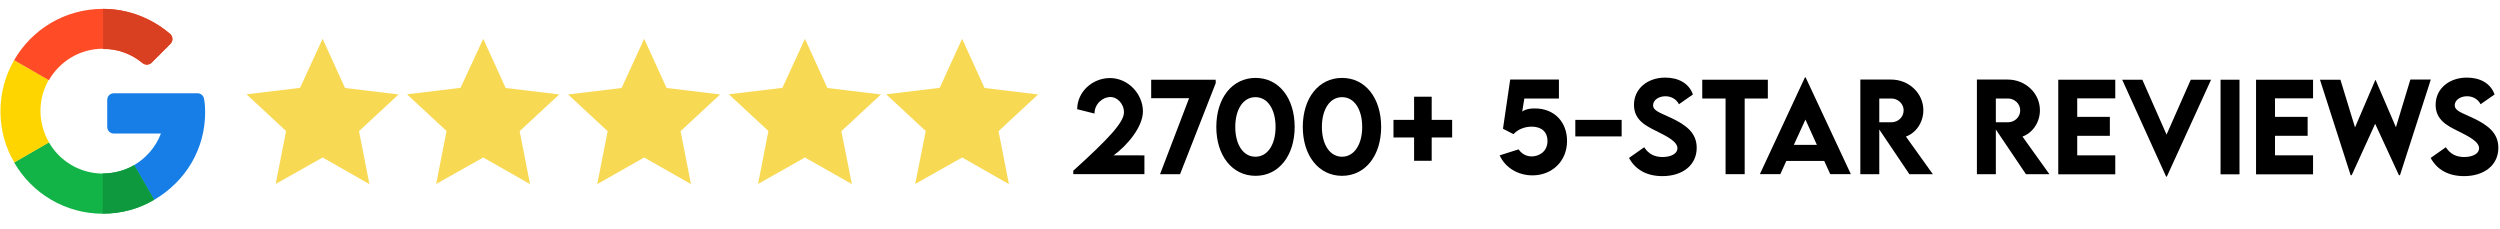
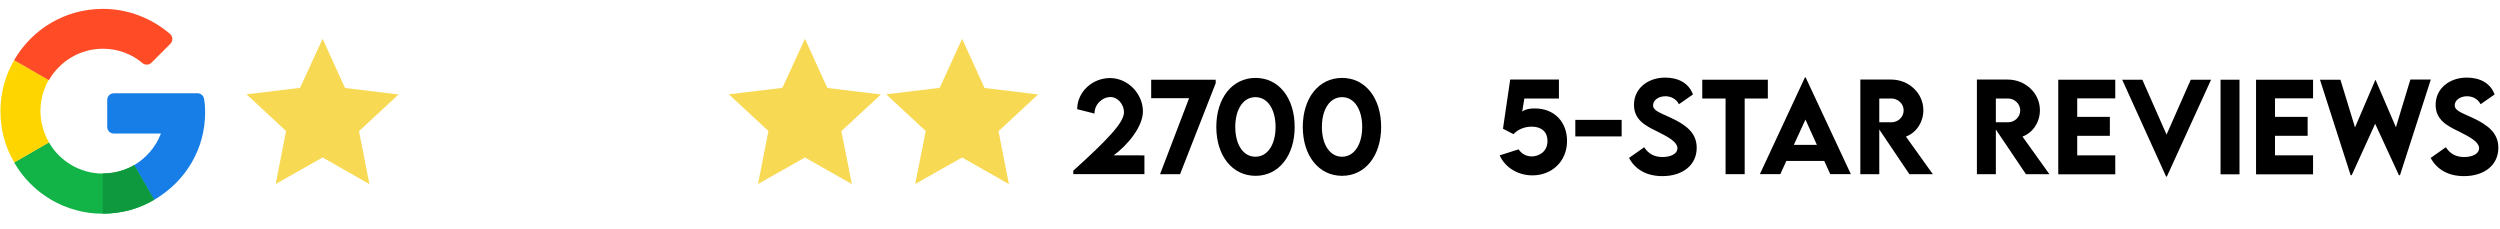
<svg xmlns="http://www.w3.org/2000/svg" xmlns:xlink="http://www.w3.org/1999/xlink" version="1.1" id="Layer_1" x="0px" y="0px" viewBox="0 0 1662.2 152.2" style="enable-background:new 0 0 1662.2 152.2;" xml:space="preserve">
  <style type="text/css">
	.st0{clip-path:url(#SVGID_2_);}
	.st1{fill:#167EE6;}
	.st2{clip-path:url(#SVGID_4_);}
	.st3{fill:#12B347;}
	.st4{clip-path:url(#SVGID_6_);}
	.st5{fill:#0F993E;}
	.st6{clip-path:url(#SVGID_8_);}
	.st7{fill:#FFD500;}
	.st8{clip-path:url(#SVGID_10_);}
	.st9{fill:#FF4B26;}
	.st10{clip-path:url(#SVGID_12_);}
	.st11{fill:#D93F21;}
	.st12{clip-path:url(#SVGID_14_);}
	.st13{fill:#F8D953;}
	.st14{clip-path:url(#SVGID_16_);}
	.st15{clip-path:url(#SVGID_18_);}
	.st16{clip-path:url(#SVGID_20_);}
	.st17{clip-path:url(#SVGID_22_);}
</style>
  <g>
    <g>
      <g>
        <g>
          <g>
            <g>
              <g>
                <g>
                  <g>
                    <g>
                      <g>
                        <defs>
                          <rect id="SVGID_1_" x="70.9" y="61.7" width="65.7" height="71.6" />
                        </defs>
                        <clipPath id="SVGID_2_">
                          <use xlink:href="#SVGID_1_" style="overflow:visible;" />
                        </clipPath>
                        <g class="st0">
                          <path class="st1" d="M131.3,62H75.8c-2.6,0-4.5,1.9-4.5,4.5v17.8c0,2.6,1.9,4.5,4.5,4.5H107c-3.4,8.9-9.8,16.3-18,21.1              l13.3,23.1c21.4-12.5,34.1-34.1,34.1-58.4c0-3.4-0.2-6-0.7-8.7C135.4,63.6,133.5,62,131.3,62z" />
                        </g>
                      </g>
                    </g>
                  </g>
                </g>
              </g>
            </g>
          </g>
          <g>
            <g>
              <g>
                <g>
                  <g>
                    <g>
                      <g>
                        <defs>
                          <rect id="SVGID_3_" x="8.5" y="93.6" width="94.4" height="48.3" />
                        </defs>
                        <clipPath id="SVGID_4_">
                          <use xlink:href="#SVGID_3_" style="overflow:visible;" />
                        </clipPath>
                        <g class="st2">
                          <path class="st3" d="M68.4,115.4c-15.2,0-28.8-8.3-35.9-20.8L9.4,108c11.7,20.4,33.8,34.1,59,34.1              c12.4,0,24.1-3.3,34.1-9.2l0,0l-13.2-23.1C83,113.4,75.9,115.4,68.4,115.4z" />
                        </g>
                      </g>
                    </g>
                  </g>
                </g>
              </g>
            </g>
          </g>
          <g>
            <g>
              <g>
                <g>
                  <g>
                    <g>
                      <g>
                        <defs>
                          <rect id="SVGID_5_" x="67.8" y="108.9" width="35" height="33.2" />
                        </defs>
                        <clipPath id="SVGID_6_">
                          <use xlink:href="#SVGID_5_" style="overflow:visible;" />
                        </clipPath>
                        <g class="st4">
                          <path class="st5" d="M102.4,132.8L102.4,132.8l-13.3-23c-6.1,3.5-13.1,5.5-20.8,5.5V142              C80.8,142,92.4,138.8,102.4,132.8z" />
                        </g>
                      </g>
                    </g>
                  </g>
                </g>
              </g>
            </g>
          </g>
          <g>
            <g>
              <g>
                <g>
                  <g>
                    <g>
                      <g>
                        <defs>
                          <rect id="SVGID_7_" x="0.3" y="38.9" width="32.6" height="70" />
                        </defs>
                        <clipPath id="SVGID_8_">
                          <use xlink:href="#SVGID_7_" style="overflow:visible;" />
                        </clipPath>
                        <g class="st6">
                          <path class="st7" d="M26.9,73.9c0-7.6,2-14.6,5.5-20.8l-23-13.1C3.6,50,0.3,61.6,0.3,74c0,12.5,3.3,24.1,9.2,34              l23.1-13.3C29.1,88.6,26.9,81.4,26.9,73.9z" />
                        </g>
                      </g>
                    </g>
                  </g>
                </g>
              </g>
            </g>
          </g>
          <g>
            <g>
              <g>
                <g>
                  <g>
                    <g>
                      <g>
                        <defs>
                          <rect id="SVGID_9_" x="8.5" y="5.8" width="106.4" height="48.3" />
                        </defs>
                        <clipPath id="SVGID_10_">
                          <use xlink:href="#SVGID_9_" style="overflow:visible;" />
                        </clipPath>
                        <g class="st8">
                          <path class="st9" d="M68.4,32.4c10,0,19.2,3.5,26.3,9.5c1.7,1.5,4.4,1.4,6-0.2l12.6-12.6c1.8-1.8,1.7-4.8-0.2-6.5              c-12-10.3-27.7-16.7-44.7-16.7c-25.2,0-47.2,13.6-59,34.1l23.1,13.3C39.7,40.8,53.1,32.4,68.4,32.4z" />
                        </g>
                      </g>
                    </g>
                  </g>
                </g>
              </g>
            </g>
          </g>
          <g>
            <g>
              <g>
                <g>
                  <g>
                    <g>
                      <g>
                        <defs>
-                           <rect id="SVGID_11_" x="67.8" y="5.8" width="47.1" height="37.7" />
-                         </defs>
+                           </defs>
                        <clipPath id="SVGID_12_">
                          <use xlink:href="#SVGID_11_" style="overflow:visible;" />
                        </clipPath>
                        <g class="st10">
                          <path class="st11" d="M94.8,41.9c1.7,1.5,4.4,1.4,6-0.2l12.6-12.6c1.8-1.8,1.7-4.8-0.2-6.5              c-12-10.3-27.7-16.7-44.7-16.7v26.7C78.5,32.4,87.5,36,94.8,41.9z" />
                        </g>
                      </g>
                    </g>
                  </g>
                </g>
              </g>
            </g>
          </g>
        </g>
        <g>
          <g>
            <g>
              <g>
                <g>
                  <g>
                    <g>
                      <defs>
                        <rect id="SVGID_13_" x="588" y="25.8" width="103.4" height="96.5" />
                      </defs>
                      <clipPath id="SVGID_14_">
                        <use xlink:href="#SVGID_13_" style="overflow:visible;" />
                      </clipPath>
                      <g class="st12">
                        <path class="st13" d="M639.7,25.8l14.9,32.7l35.6,4.3l-26.3,24.4l6.9,35.2l-31.1-17.7l-31.2,17.6l7-35.2l-26.3-24.4             l35.6-4.3L639.7,25.8" />
                      </g>
                    </g>
                  </g>
                </g>
              </g>
            </g>
          </g>
        </g>
        <g>
          <g>
            <g>
              <g>
                <g>
                  <g>
                    <g>
                      <defs>
                        <rect id="SVGID_15_" x="484.6" y="25.8" width="101.8" height="96.5" />
                      </defs>
                      <clipPath id="SVGID_16_">
                        <use xlink:href="#SVGID_15_" style="overflow:visible;" />
                      </clipPath>
                      <g class="st14">
                        <path class="st13" d="M535.2,25.8l14.9,32.7l35.6,4.3l-26.3,24.4l7,35.2l-31.2-17.7l-31.2,17.6l6.9-35.2l-26.3-24.4             l35.6-4.3L535.2,25.8" />
                      </g>
                    </g>
                  </g>
                </g>
              </g>
            </g>
          </g>
        </g>
        <g>
          <g>
            <g>
              <g>
                <g>
                  <g>
                    <g>
                      <defs>
                        <rect id="SVGID_17_" x="376.6" y="25.8" width="103.4" height="96.5" />
                      </defs>
                      <clipPath id="SVGID_18_">
                        <use xlink:href="#SVGID_17_" style="overflow:visible;" />
                      </clipPath>
                      <g class="st15">
-                         <path class="st13" d="M428.3,25.8l14.9,32.7l35.6,4.3l-26.3,24.4l6.9,35.2l-31.1-17.7l-31.2,17.7l6.9-35.2l-26.3-24.4             l35.6-4.3L428.3,25.8" />
-                       </g>
-                     </g>
-                   </g>
-                 </g>
-               </g>
-             </g>
-           </g>
-         </g>
-         <g>
-           <g>
-             <g>
-               <g>
-                 <g>
-                   <g>
-                     <g>
-                       <defs>
-                         <rect id="SVGID_19_" x="270.2" y="25.8" width="101.8" height="96.5" />
-                       </defs>
+                         </g>
+                     </g>
+                   </g>
+                 </g>
+               </g>
+             </g>
+           </g>
+         </g>
+         <g>
+           <g>
+             <g>
+               <g>
+                 <g>
+                   <g>
+                     <g>
+                       <defs>
+                         </defs>
                      <clipPath id="SVGID_20_">
                        <use xlink:href="#SVGID_19_" style="overflow:visible;" />
                      </clipPath>
                      <g class="st16">
-                         <path class="st13" d="M321.3,25.8l14.9,32.7l35.6,4.3l-26.3,24.4l6.9,35.2l-31.1-17.7L290,122.3l6.9-35.2l-26.3-24.4             l35.6-4.3L321.3,25.8" />
+                         <path class="st13" d="M321.3,25.8l14.9,32.7l35.6,4.3l-26.3,24.4l6.9,35.2L290,122.3l6.9-35.2l-26.3-24.4             l35.6-4.3L321.3,25.8" />
                      </g>
                    </g>
                  </g>
                </g>
              </g>
            </g>
          </g>
        </g>
        <g>
          <g>
            <g>
              <g>
                <g>
                  <g>
                    <g>
                      <defs>
                        <rect id="SVGID_21_" x="163.7" y="25.8" width="101.8" height="96.5" />
                      </defs>
                      <clipPath id="SVGID_22_">
                        <use xlink:href="#SVGID_21_" style="overflow:visible;" />
                      </clipPath>
                      <g class="st17">
                        <path class="st13" d="M214.5,25.8l14.9,32.7l35.6,4.3l-26.3,24.4l6.9,35.2l-31.1-17.7l-31.2,17.6l6.9-35.2l-26.3-24.4             l35.6-4.3L214.5,25.8" />
                      </g>
                    </g>
                  </g>
                </g>
              </g>
            </g>
          </g>
        </g>
      </g>
    </g>
    <g>
      <path d="M760.9,103.2v12.6h-47.3v-2.3c23.2-21,33.7-32.1,33.7-38.8c0-6-4.8-10.2-8.8-10.2c-5.7,0-10.8,4.9-10.8,11l-11.5-2.9    c0-11.4,10-20.7,21.8-20.7c12.1,0,21.9,10.6,21.9,22.2c0,10.3-10.5,22.7-19.5,29.2H760.9z" />
      <path d="M808.3,53v2.3l-23.7,60.5h-13.3l19.3-50.5h-25.2V53H808.3z" />
      <path d="M808.7,84.4c0-19.1,10.5-32.6,26.1-32.6c15.6,0,26,13.5,26,32.6c0,19-10.5,32.5-26,32.5    C819.2,116.9,808.7,103.4,808.7,84.4z M848.1,84.4c0-11.6-5.2-19.8-13.4-19.8s-13.4,8.2-13.4,19.8c0,11.6,5.2,19.8,13.4,19.8    S848.1,96,848.1,84.4z" />
      <path d="M866.2,84.4c0-19.1,10.5-32.6,26.1-32.6c15.6,0,26,13.5,26,32.6c0,19-10.5,32.5-26,32.5    C876.7,116.9,866.2,103.4,866.2,84.4z M905.7,84.4c0-11.6-5.2-19.8-13.4-19.8c-8.2,0-13.4,8.2-13.4,19.8    c0,11.6,5.2,19.8,13.4,19.8C900.4,104.2,905.7,96,905.7,84.4z" />
-       <path d="M965.5,91.4h-13.6v15.5h-11.7V91.4h-13.7V79.7h13.7V64.3h11.7v15.4h13.6V91.4z" />
      <path d="M1041.9,93.7c0,13.8-10.3,22.9-23,22.9c-9.6,0-18.1-5.1-21.8-13.3l12.6-4c1.9,2.9,5.1,4.7,8.7,4.7    c4.4,0,10.5-2.8,10.5-10.3c0-5.9-3.9-9.5-10.5-9.5c-4.4,0-9.2,1.7-12.1,5l-7-3.6l4.8-32.7h32.4v12.6h-23l-1.4,8.7    c2.2-1.6,4.8-2.1,8.2-2.1C1033.6,72,1041.9,81.3,1041.9,93.7z" />
      <path d="M1047.4,79.7h30.8v11h-30.8V79.7z" />
      <path d="M1083.1,105l10.1-7.1c2.8,4.4,6.8,6.5,12.2,6.5c5.9,0,9.9-2.4,9.9-5.8c0-4.6-7.5-8.2-14.1-11.5    c-7.1-3.5-14.8-7.4-14.8-17.4c0-10.9,9.2-18.1,20.7-18.1c8.6,0,15.7,3.5,18.5,11.2l-9.3,6.5c-1.9-3.7-5.5-5.3-9-5.3    c-4.7,0-8.2,2.7-8.2,6c0,3.7,4.8,5,12,8.4c10.4,4.9,17,10.2,17,19.9c0,11.5-9.4,18.8-22.8,18.8    C1094.9,117.1,1087.3,112.8,1083.1,105z" />
      <path d="M1175.4,65.5H1160v50.3h-12.7V65.5h-15.5V53h43.6V65.5z" />
      <path d="M1212.9,107h-25.2l-4,8.8h-13.6l30-64.4h0.4l30.1,64.4h-13.7L1212.9,107z M1208,96.3l-7.6-16.8l-7.7,16.8H1208z" />
      <path d="M1269.5,115.8l-20-29.7v29.7h-12.6l0-62.9h20.5c11.7,0,21.4,9,21.4,20.4c0,8.1-4.9,15.1-11.6,17.5l17.9,25H1269.5z     M1249.5,81.3l8.1,0c4.3,0,8.1-3.4,8.1-7.9c0-4.5-3.9-7.9-8.1-7.9h-8.1V81.3z" />
      <path d="M1347,115.8l-20-29.7v29.7h-12.6l0-62.9h20.5c11.7,0,21.4,9,21.4,20.4c0,8.1-4.9,15.1-11.6,17.5l17.9,25H1347z M1327,81.3    l8.1,0c4.3,0,8.1-3.4,8.1-7.9c0-4.5-3.9-7.9-8.1-7.9h-8.1V81.3z" />
      <path d="M1381.1,65.4v12.3h21.7v12.6h-21.7v13h25.3v12.6h-37.9V53h37.9v12.4H1381.1z" />
      <path d="M1470.1,53l-29.4,64.4h-0.5L1411,53h13.4l16.1,36.5l16.1-36.5H1470.1z" />
      <path d="M1476.4,53h12.6v62.9h-12.6V53z" />
      <path d="M1512.6,65.4v12.3h21.7v12.6h-21.7v13h25.3v12.6H1500V53h37.9v12.4H1512.6z" />
      <path d="M1542.5,53h13.6l9.7,31.7l13.5-31.5h0.2l13.5,31.4l9.6-31.7h13.6l-20.5,63.6h-0.7l-15.8-34.2l-15.6,34.2h-0.7L1542.5,53z" />
      <path d="M1616.1,105l10.1-7.1c2.8,4.4,6.8,6.5,12.2,6.5c5.9,0,9.9-2.4,9.9-5.8c0-4.6-7.5-8.2-14.1-11.5    c-7.1-3.5-14.8-7.4-14.8-17.4c0-10.9,9.2-18.1,20.7-18.1c8.6,0,15.7,3.5,18.5,11.2l-9.3,6.5c-1.9-3.7-5.5-5.3-9-5.3    c-4.7,0-8.2,2.7-8.2,6c0,3.7,4.8,5,12,8.4c10.4,4.9,17,10.2,17,19.9c0,11.5-9.4,18.8-22.8,18.8    C1627.9,117.1,1620.3,112.8,1616.1,105z" />
    </g>
  </g>
</svg>